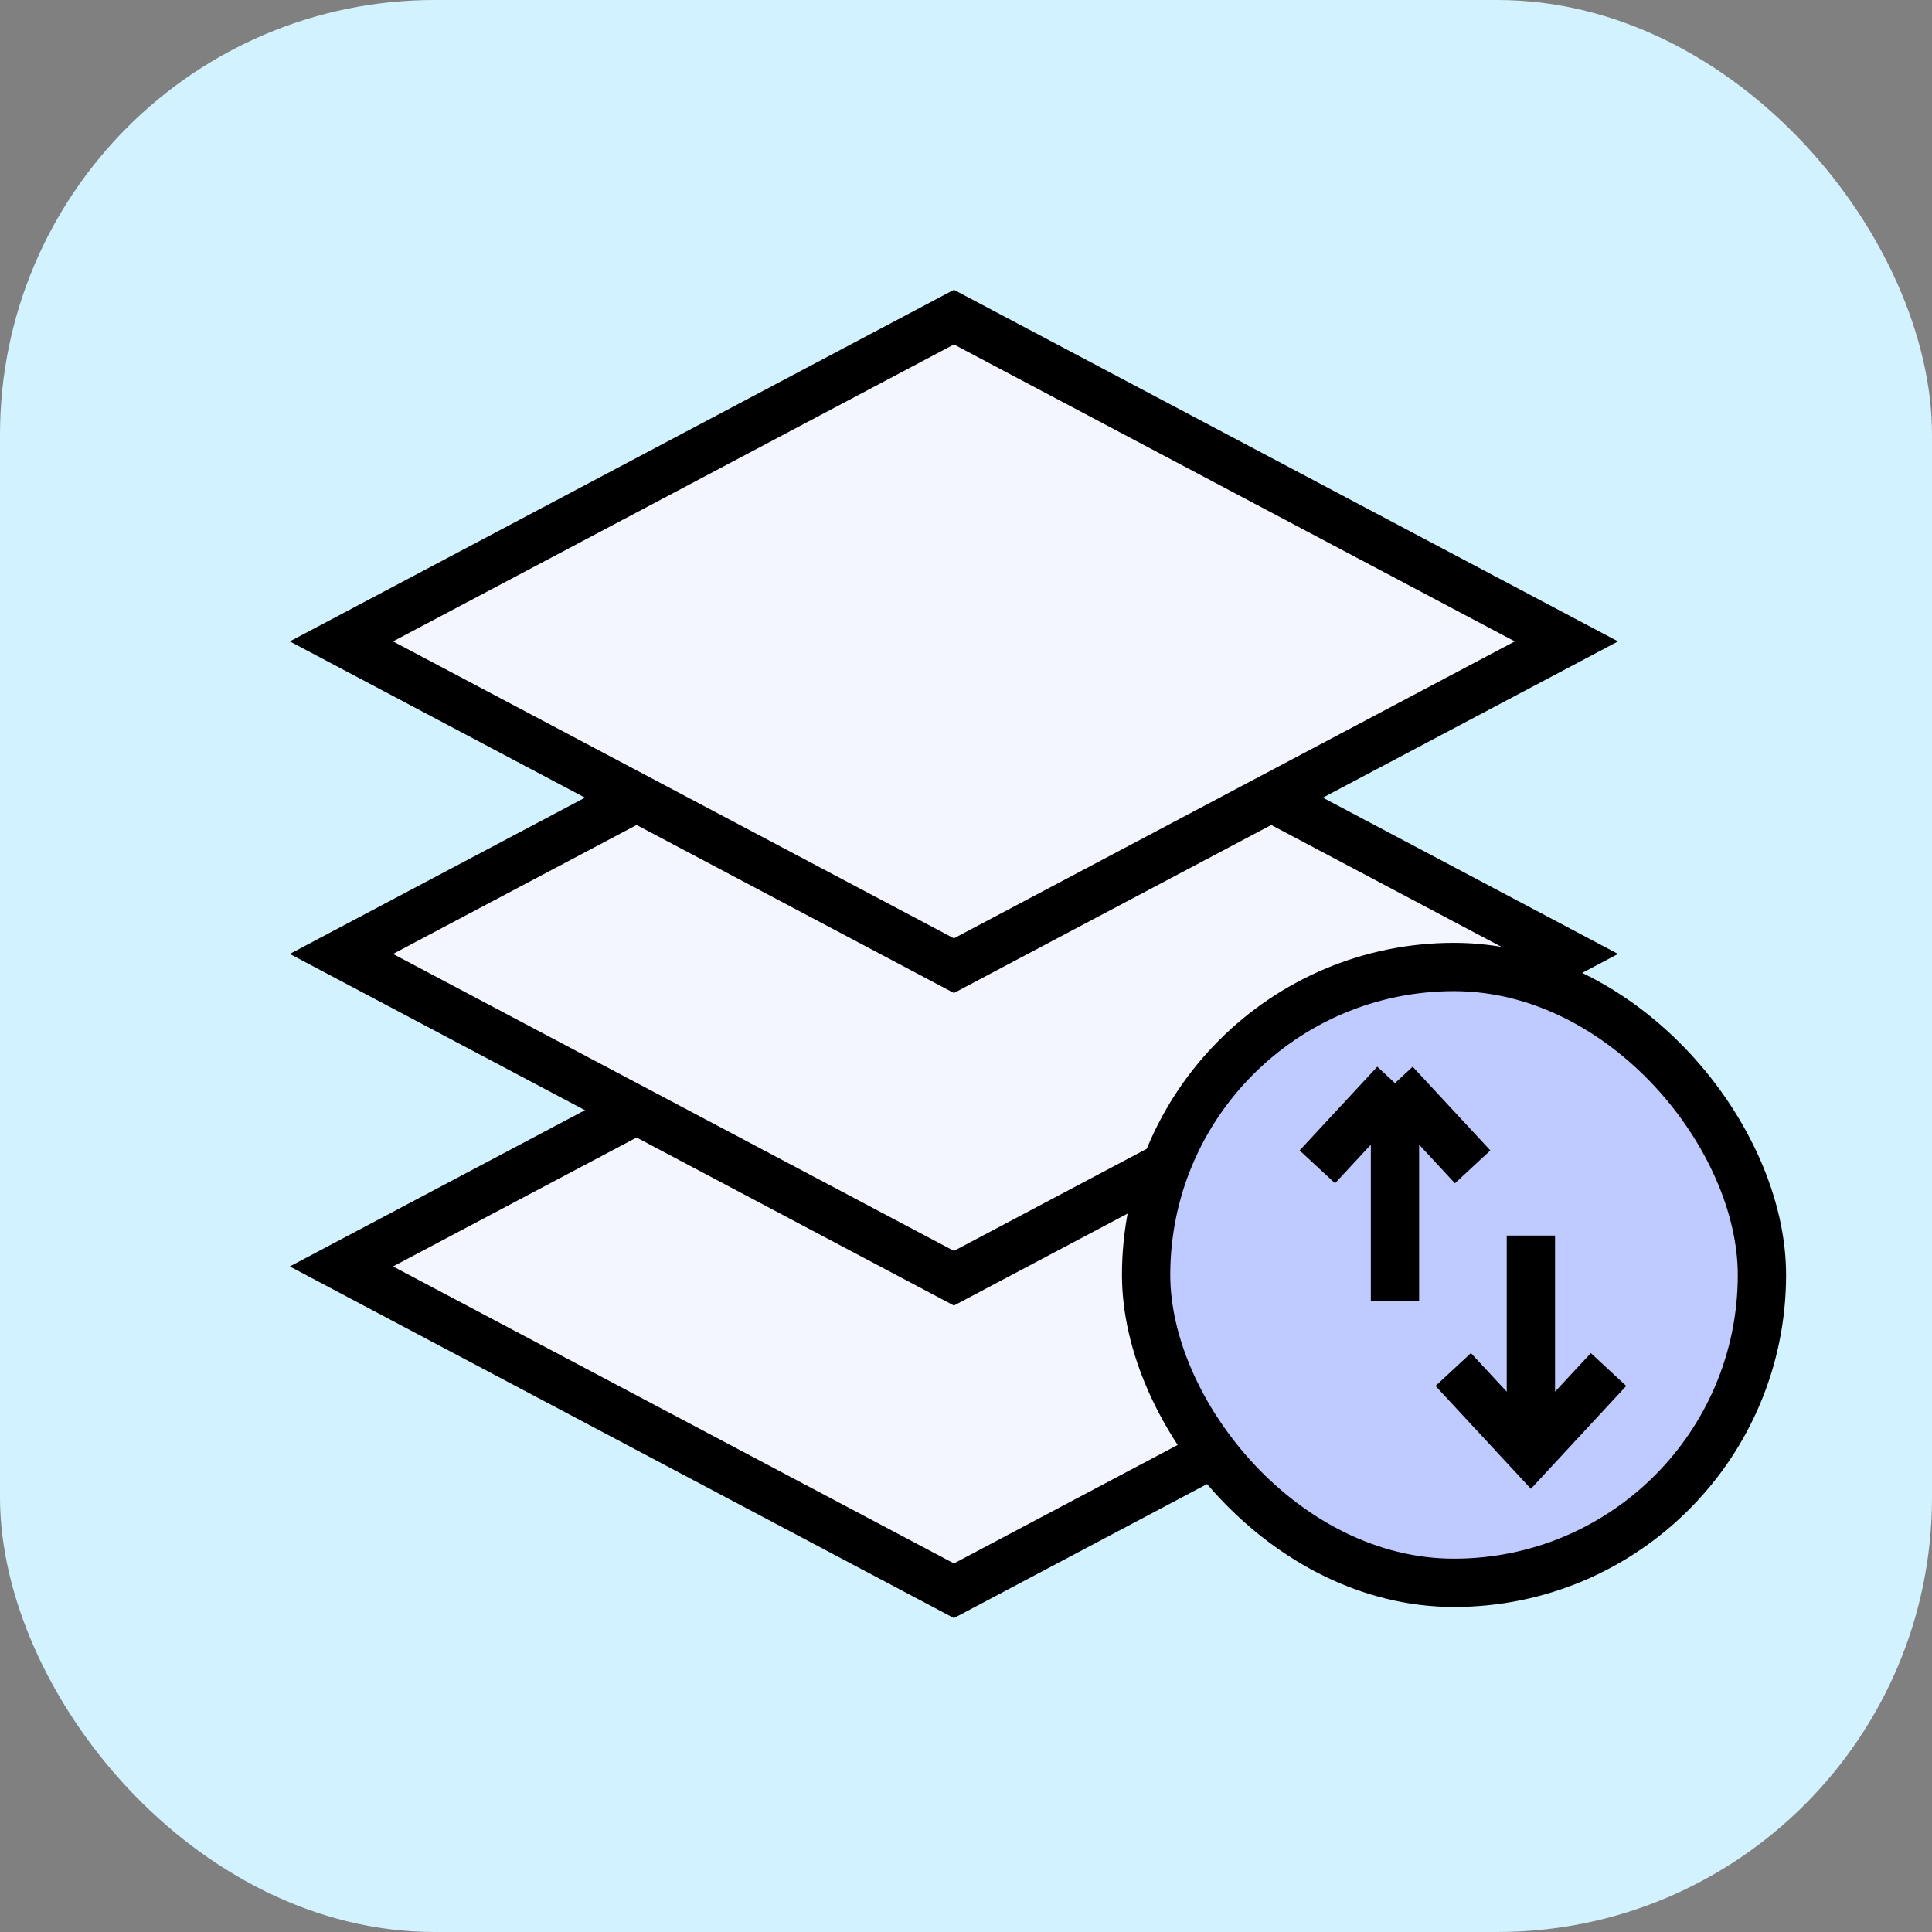
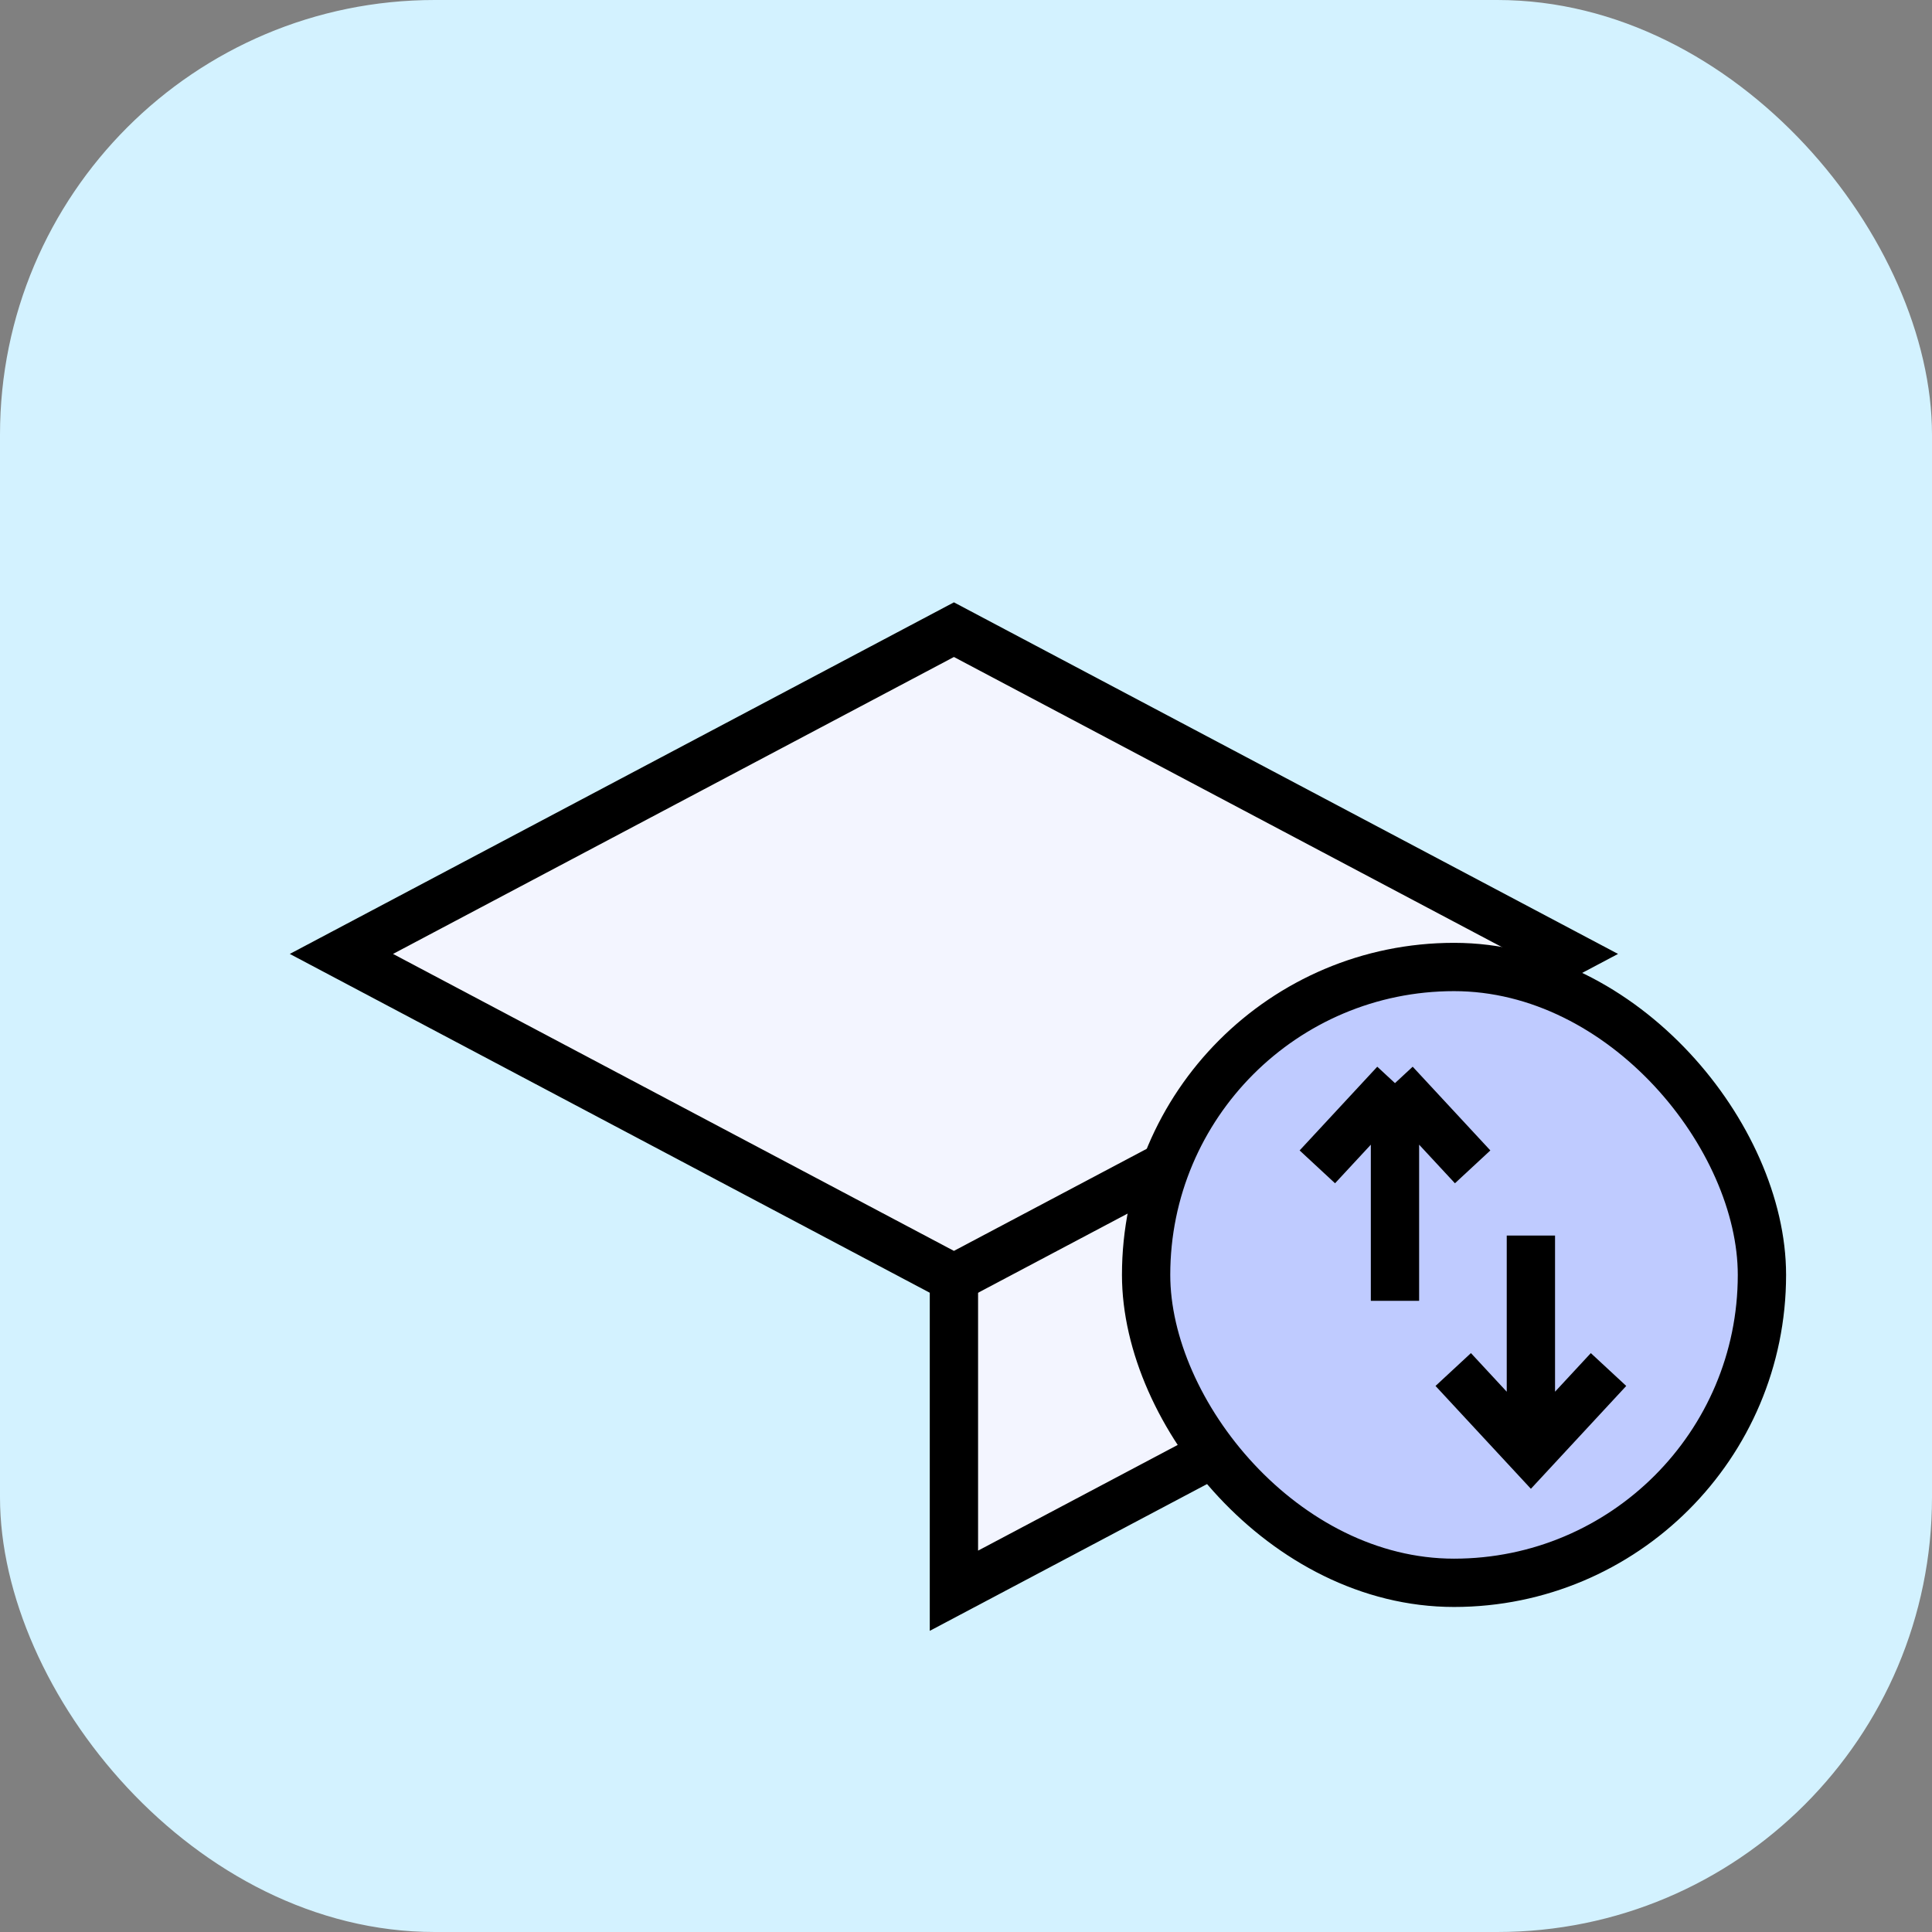
<svg xmlns="http://www.w3.org/2000/svg" width="80" height="80" viewBox="0 0 80 80" fill="none">
  <rect x="0" y="0" width="80" height="80" fill="#808080" stroke="none" />
  <rect width="80" height="80" rx="18" fill="#D3F2FF" />
-   <path d="M64.862 52.441L39.5 65.869L14.137 52.441L39.5 39.014L64.862 52.441Z" fill="#F3F5FF" stroke="black" stroke-width="2" />
+   <path d="M64.862 52.441L39.5 65.869L39.5 39.014L64.862 52.441Z" fill="#F3F5FF" stroke="black" stroke-width="2" />
  <path d="M64.862 39.5L39.5 52.928L14.137 39.5L39.5 26.073L64.862 39.5Z" fill="#F3F5FF" stroke="black" stroke-width="2" />
-   <path d="M64.862 26.559L39.5 39.986L14.138 26.559L39.5 13.132L64.862 26.559Z" fill="#F3F5FF" stroke="black" stroke-width="2" />
  <rect x="47.458" y="40.041" width="25.5" height="25.5" rx="12.75" fill="#BFCBFF" />
  <rect x="47.458" y="40.041" width="25.5" height="25.5" rx="12.75" stroke="black" stroke-width="2" />
  <path d="M63.391 51.161V59.726M60.175 56.709L63.391 60.177L66.606 56.709" stroke="black" stroke-width="2" />
  <path d="M57.763 53.865L57.763 49.878C57.763 49.878 57.763 46.407 57.763 44.85M57.763 44.85L60.979 48.317M57.763 44.85L54.548 48.317" stroke="black" stroke-width="2" />
</svg>